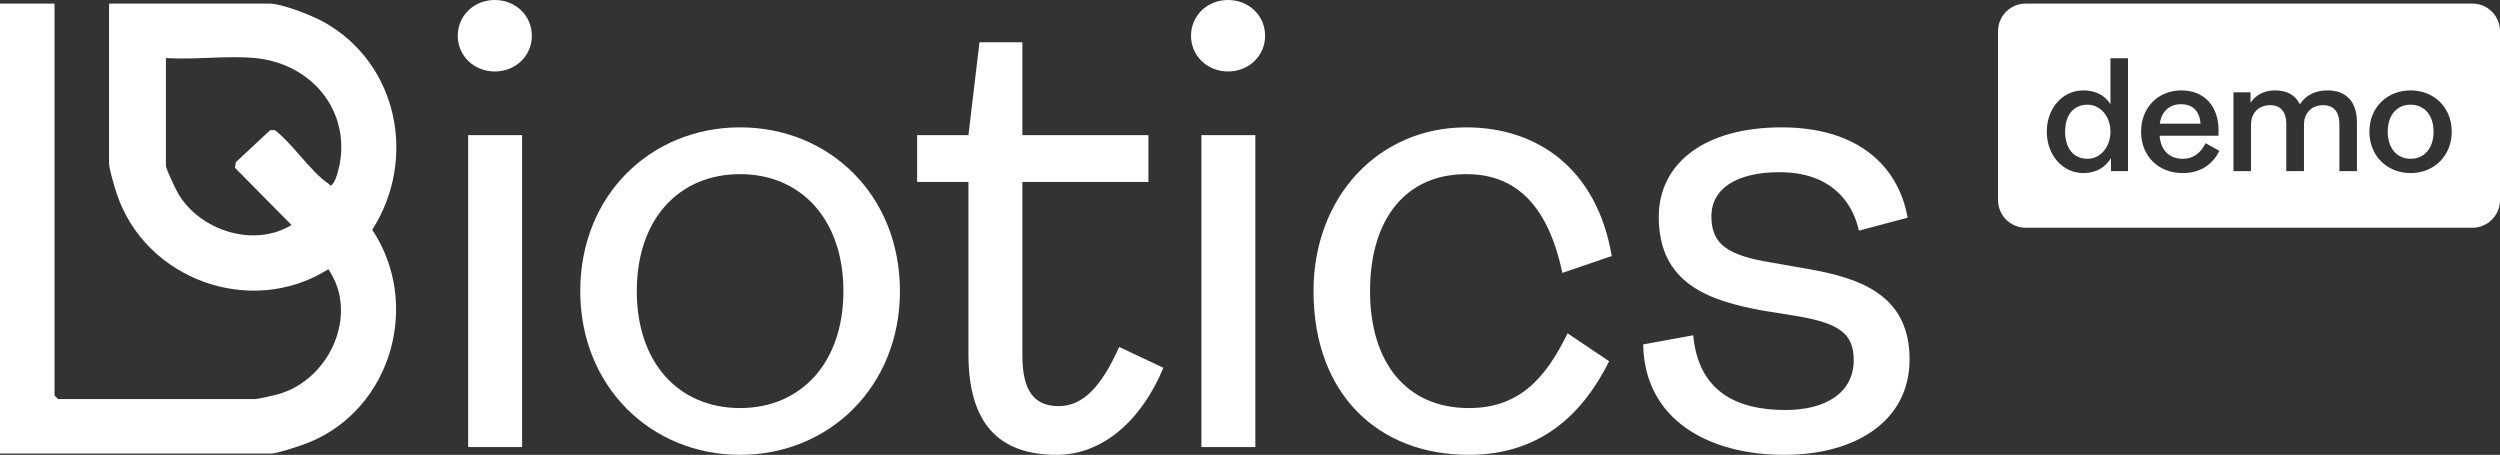
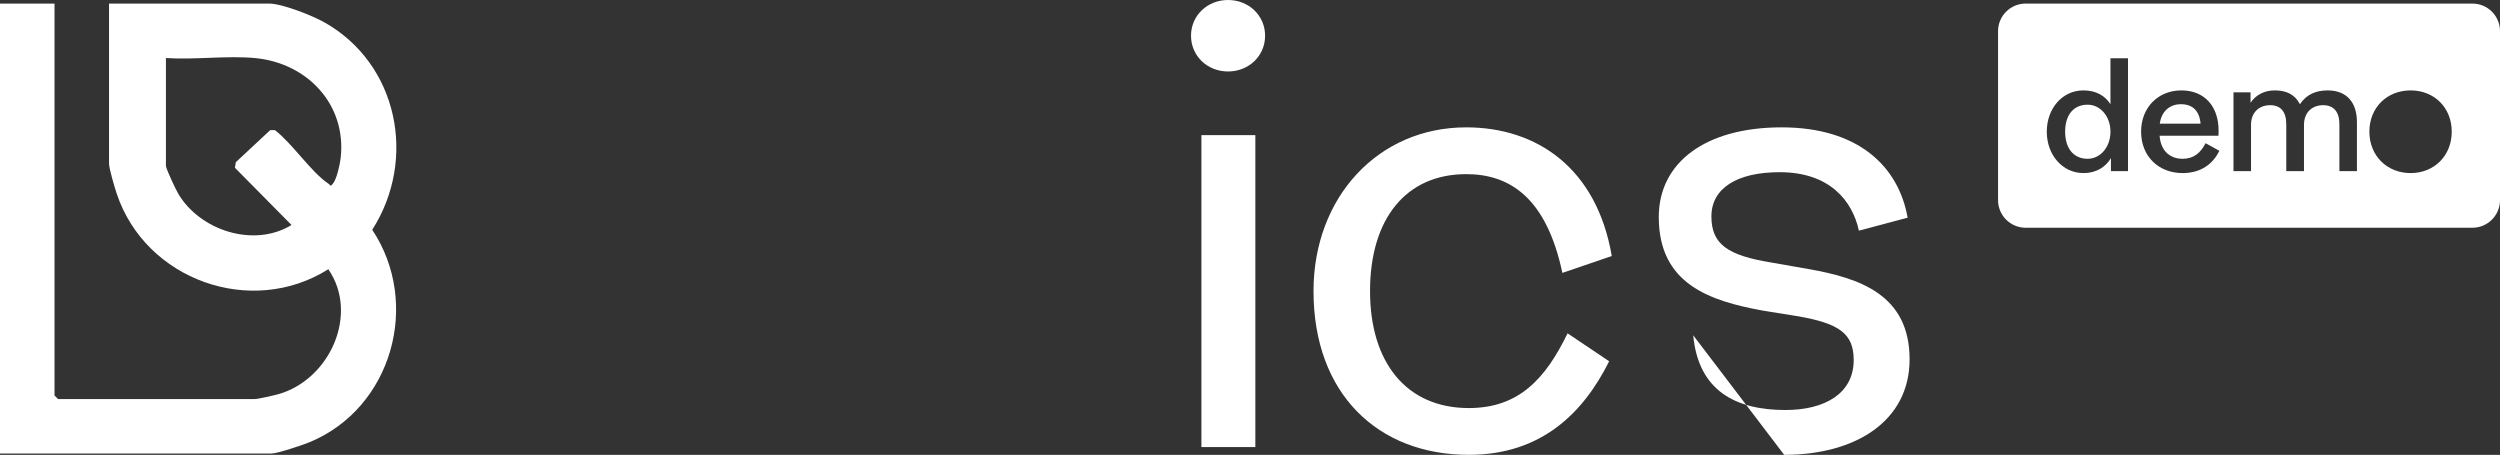
<svg xmlns="http://www.w3.org/2000/svg" width="1539" height="280" viewBox="0 0 1539 280" fill="none">
  <rect x="0" y="0" width="1539" height="280" fill="#333333" stroke="none" />
  <path d="M33.561 2.2V243.469L35.75 245.656H156.861C158.817 245.656 168.725 243.396 171.366 242.652C203.059 233.643 221.196 193.364 202.11 165.738C154.6 195.682 89.535 172.298 71.85 119.204C70.58 115.4 67.122 103.795 67.122 100.603V2.2H165.616C173.627 2.2 192.042 9.489 199.426 13.615C245.039 39.083 256.917 98.052 229.149 141.451C259.339 186.862 241.289 251.152 190.685 272.173C186.41 273.952 170.738 279.2 167.076 279.2H0V2.215H33.561V2.2ZM156.861 35.73C139.439 34.126 119.813 36.911 102.142 35.73V102.061C102.142 103.854 108.227 116.712 109.73 119.263C123.154 141.947 156.307 152.691 179.449 138.506L144.619 103.271L145.173 99.845L166.346 80.106H169.25C179.975 88.328 191.517 105.953 202.096 113.009C203.672 114.058 203.117 115.283 205 112.98C207.349 110.108 209.275 101.142 209.713 97.279C213.477 64.216 188.992 38.675 156.861 35.73Z" fill="white" />
-   <path d="M288.2 275.2V83.2H321.4V275.2H288.2ZM304.6 44C291.8 44 281.8 34.4 281.8 22C281.8 9.6 291.8 0 304.6 0C317.4 0 327.4 9.6 327.4 22C327.4 34.4 317.4 44 304.6 44Z" fill="white" />
-   <path d="M455.606 280C400.806 280 357.206 238 357.206 179.2C357.206 120 400.806 78.4 455.606 78.4C510.406 78.4 554.006 120 554.006 179.2C554.006 238 510.406 280 455.606 280ZM455.606 251.2C493.206 251.2 519.206 223.2 519.206 179.2C519.206 135.2 493.206 107.2 455.606 107.2C418.006 107.2 392.006 134.8 392.006 179.2C392.006 223.6 418.006 251.2 455.606 251.2Z" fill="white" />
-   <path d="M650.569 280C614.569 280 596.169 260.4 596.169 218V112H564.569V83.2H596.169L602.969 26H629.369V83.2H706.969V112H629.369V218.8C629.369 240 636.169 250 651.769 250C666.969 250 678.169 237.6 688.969 213.6L716.169 226.4C702.969 258.4 678.969 280 650.569 280Z" fill="white" />
  <path d="M739.591 275.2V83.2H772.791V275.2H739.591ZM755.991 44C743.191 44 733.191 34.4 733.191 22C733.191 9.6 743.191 0 755.991 0C768.791 0 778.791 9.6 778.791 22C778.791 34.4 768.791 44 755.991 44Z" fill="white" />
  <path d="M904.197 280C848.197 280 808.597 242.4 808.597 179.2C808.597 121.6 848.197 78.4 902.597 78.4C946.197 78.4 982.997 103.6 992.197 157.6L961.797 168C951.797 120.8 928.597 107.2 902.597 107.2C865.397 107.2 843.397 134.8 843.397 179.2C843.397 223.2 865.797 251.2 904.197 251.2C934.997 251.2 951.397 233.2 964.997 205.2L990.597 222.4C974.997 253.6 949.397 280 904.197 280Z" fill="white" />
-   <path d="M1098.34 280C1052.34 280 1012.34 258.8 1011.54 212L1042.34 206.4C1045.54 240.8 1068.74 252.4 1099.14 252.4C1123.14 252.4 1141.14 242.4 1141.14 221.6C1141.14 205.2 1131.94 199.2 1107.54 194.8L1085.14 191.2C1052.34 185.2 1021.14 174.8 1021.14 133.6C1021.14 100 1049.94 78.4 1096.74 78.4C1143.94 78.4 1168.74 102.4 1174.34 134L1144.34 142C1140.34 123.6 1126.34 106 1095.54 106C1069.14 106 1053.54 116 1053.54 133.2C1053.54 150.4 1063.54 157.2 1090.34 161.6L1113.14 165.6C1145.14 171.2 1175.54 181.6 1175.54 221.2C1175.54 259.2 1142.34 280 1098.34 280Z" fill="white" />
+   <path d="M1098.34 280L1042.34 206.4C1045.54 240.8 1068.74 252.4 1099.14 252.4C1123.14 252.4 1141.14 242.4 1141.14 221.6C1141.14 205.2 1131.94 199.2 1107.54 194.8L1085.14 191.2C1052.34 185.2 1021.14 174.8 1021.14 133.6C1021.14 100 1049.94 78.4 1096.74 78.4C1143.94 78.4 1168.74 102.4 1174.34 134L1144.34 142C1140.34 123.6 1126.34 106 1095.54 106C1069.14 106 1053.54 116 1053.54 133.2C1053.54 150.4 1063.54 157.2 1090.34 161.6L1113.14 165.6C1145.14 171.2 1175.54 181.6 1175.54 221.2C1175.54 259.2 1142.34 280 1098.34 280Z" fill="white" />
  <path d="M1285.1 64.45C1293 64.45 1299.2 71.65 1299.2 81.05C1299.2 90.55 1293 97.75 1285.1 97.75C1276.5 97.75 1271.3 91.35 1271.3 81.05C1271.3 70.75 1276.5 64.45 1285.1 64.45Z" fill="white" />
  <path d="M1342.56 64.15C1349.96 64.15 1354.06 68.45 1354.66 76.15H1329.56C1330.56 68.75 1335.46 64.15 1342.56 64.15Z" fill="white" />
-   <path d="M1483.99 64.45C1492.39 64.45 1498.09 70.85 1498.09 81.05C1498.09 91.35 1492.39 97.75 1483.99 97.75C1475.59 97.75 1469.89 91.35 1469.89 81.05C1469.89 70.75 1475.59 64.45 1483.99 64.45Z" fill="white" />
  <path fill-rule="evenodd" clip-rule="evenodd" d="M1522 2.2C1531.39 2.2 1539 9.811 1539 19.2V123.2C1539 132.589 1531.39 140.2 1522 140.2H1247C1237.61 140.2 1230 132.589 1230 123.2V19.2C1230 9.811 1237.61 2.2 1247 2.2H1522ZM1299.2 35.85V64.15C1295.9 58.95 1290.4 55.65 1282.5 55.65C1269.7 55.65 1260 66.65 1260 81.05C1260 95.45 1269.7 106.549 1282.6 106.55C1290.6 106.55 1296.2 102.75 1299.5 97.35V105.35H1310V35.85H1299.2ZM1342.86 55.65C1328.66 55.65 1318.06 66.05 1318.06 81.05C1318.06 96.35 1328.96 106.55 1343.56 106.55C1355.46 106.55 1362.46 100.45 1366.26 92.85L1357.76 88.15C1354.66 94.15 1350.46 97.75 1343.66 97.75C1335.26 97.75 1330.06 92.249 1329.46 83.55H1365.66C1365.76 82.85 1365.76 81.45 1365.76 80.35C1365.76 65.55 1357.16 55.65 1342.86 55.65ZM1483.99 55.65C1469.49 55.65 1458.59 66.15 1458.59 81.05C1458.59 95.95 1469.49 106.55 1483.99 106.55C1498.39 106.549 1509.29 95.95 1509.29 81.05C1509.29 66.15 1498.39 55.65 1483.99 55.65ZM1432.93 55.65C1426.13 55.65 1420.03 57.85 1415.83 64.15C1412.73 58.15 1407.53 55.65 1400.33 55.65C1393.93 55.65 1388.63 58.45 1385.43 63.25V56.85H1374.93V105.35H1385.73V76.85C1385.73 68.951 1390.93 64.75 1397.53 64.75C1404.03 64.75 1407.43 68.85 1407.43 76.45V105.35H1418.33V76.95C1418.33 68.95 1423.53 64.75 1430.13 64.75C1436.63 64.75 1440.13 68.85 1440.13 76.45V105.35H1450.93V75.15C1450.93 63.05 1444.63 55.65 1432.93 55.65Z" fill="white" />
</svg>